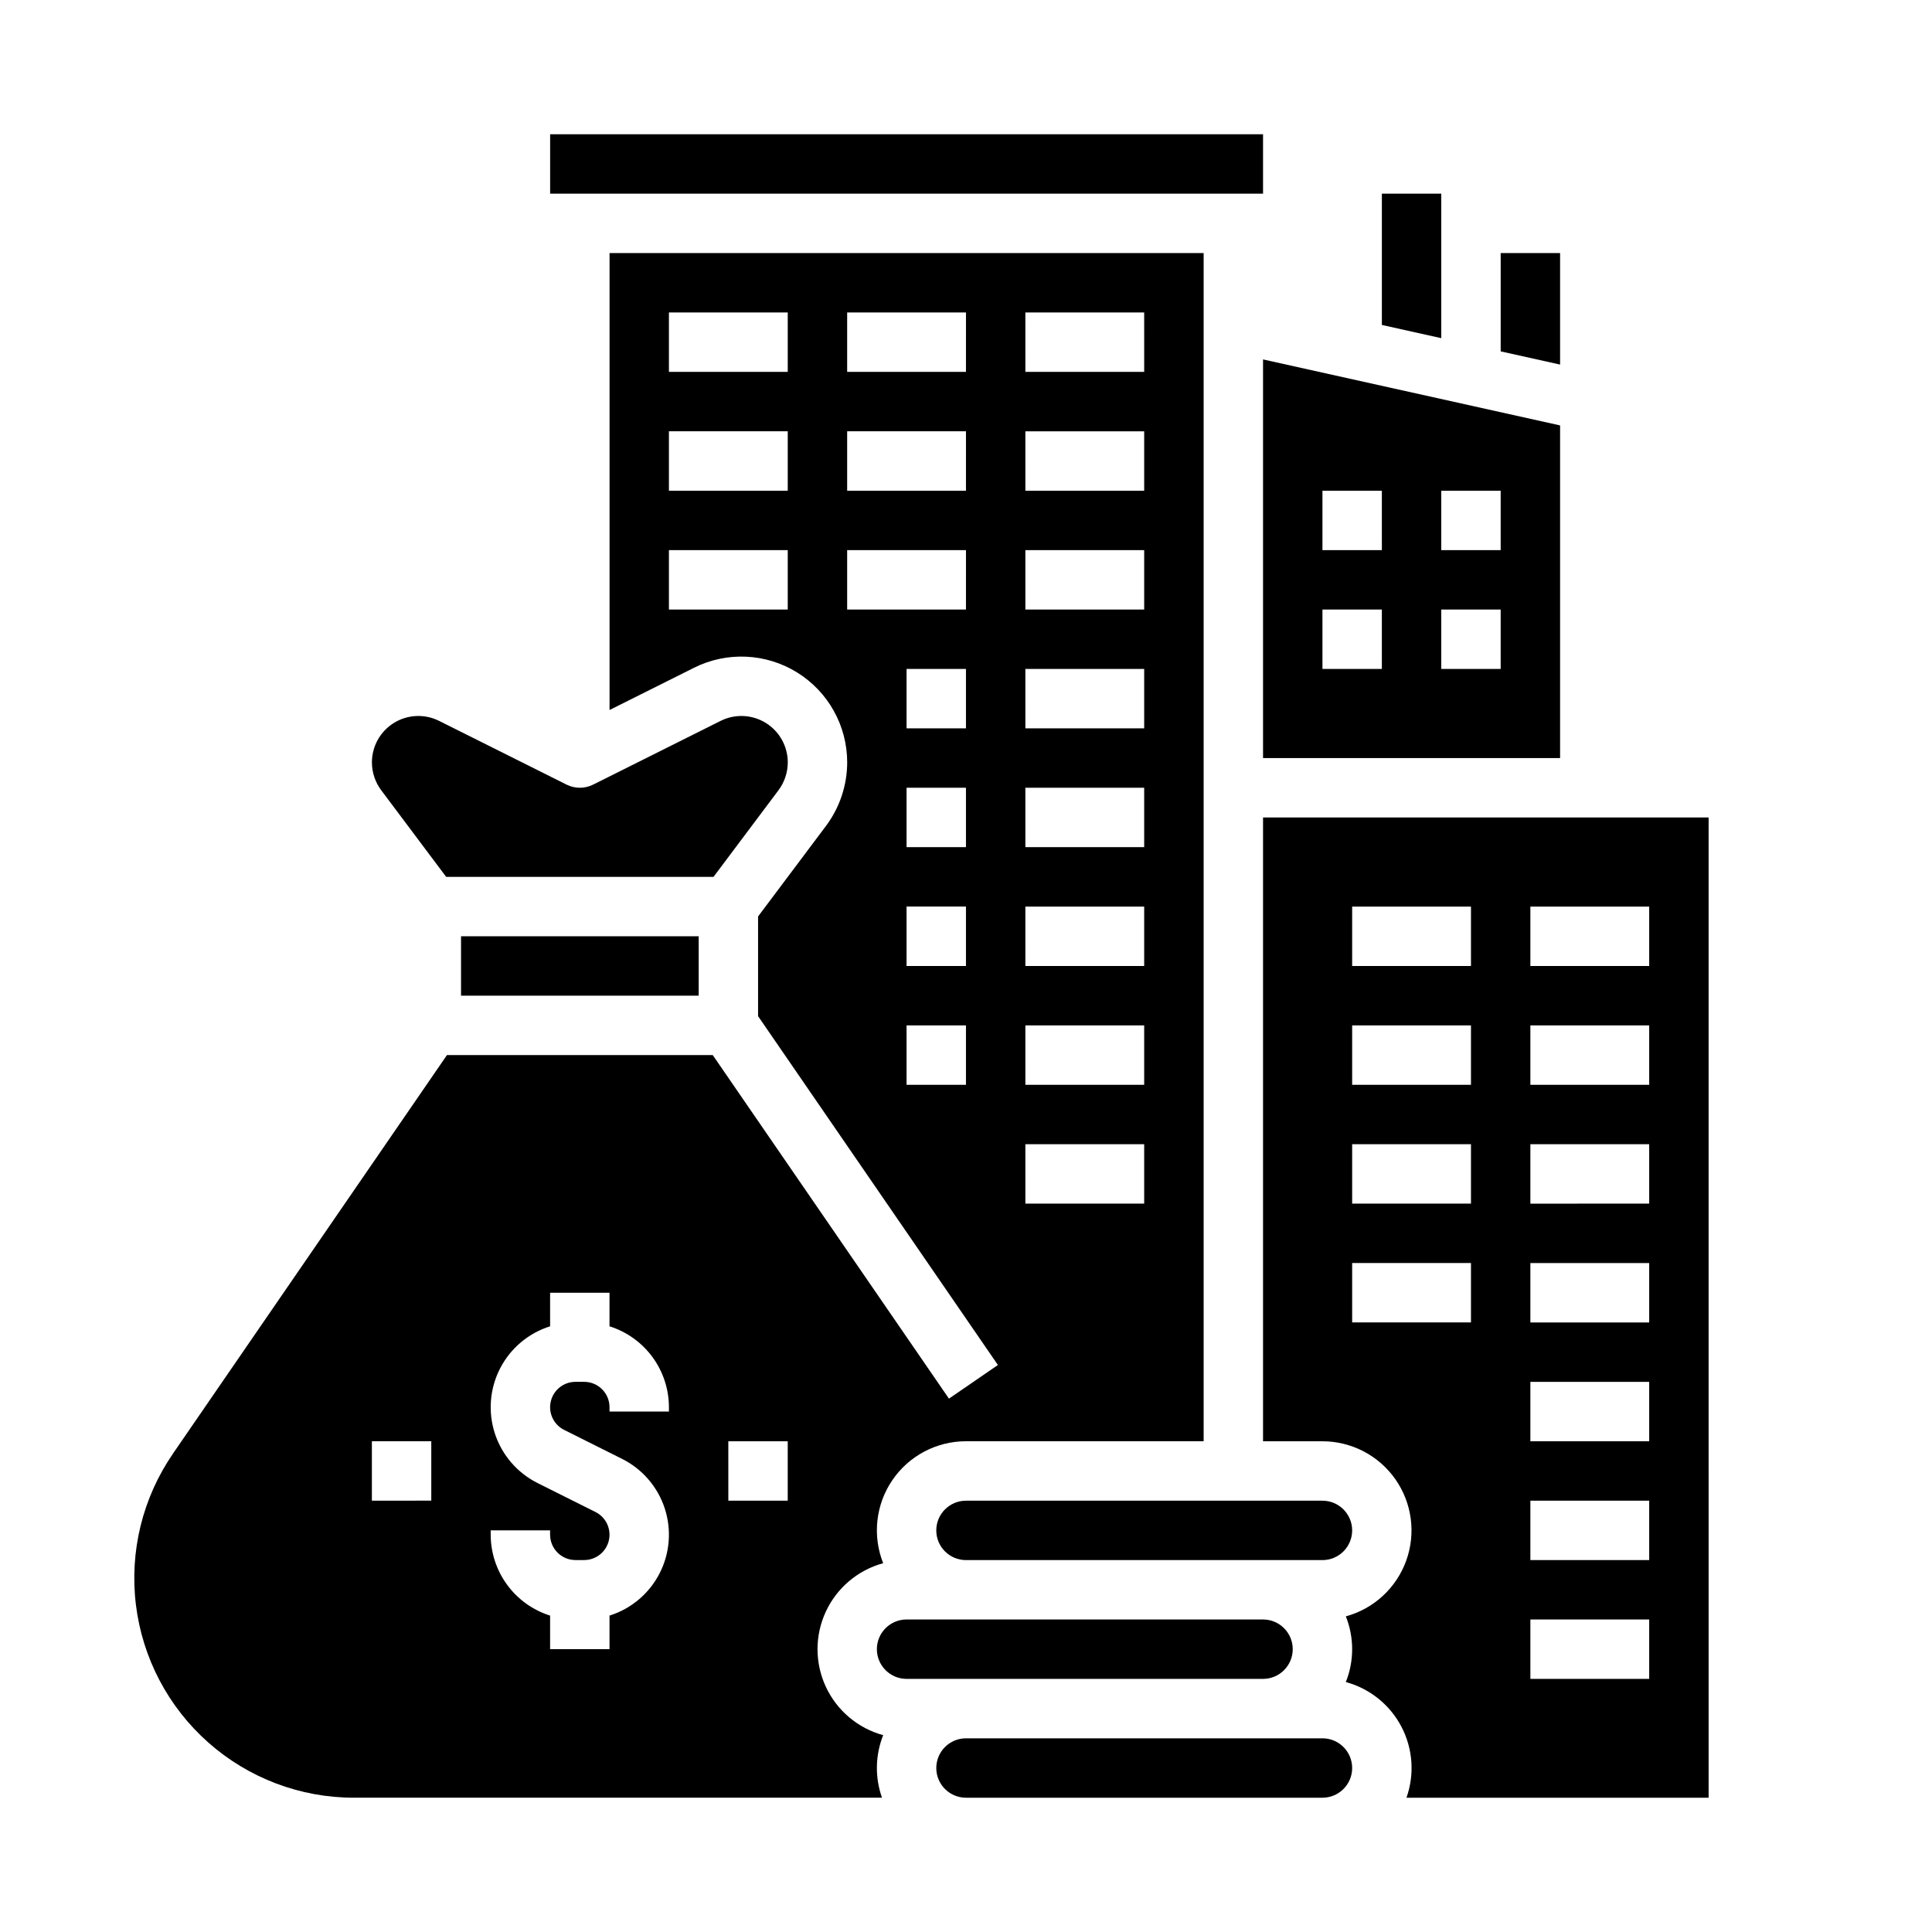
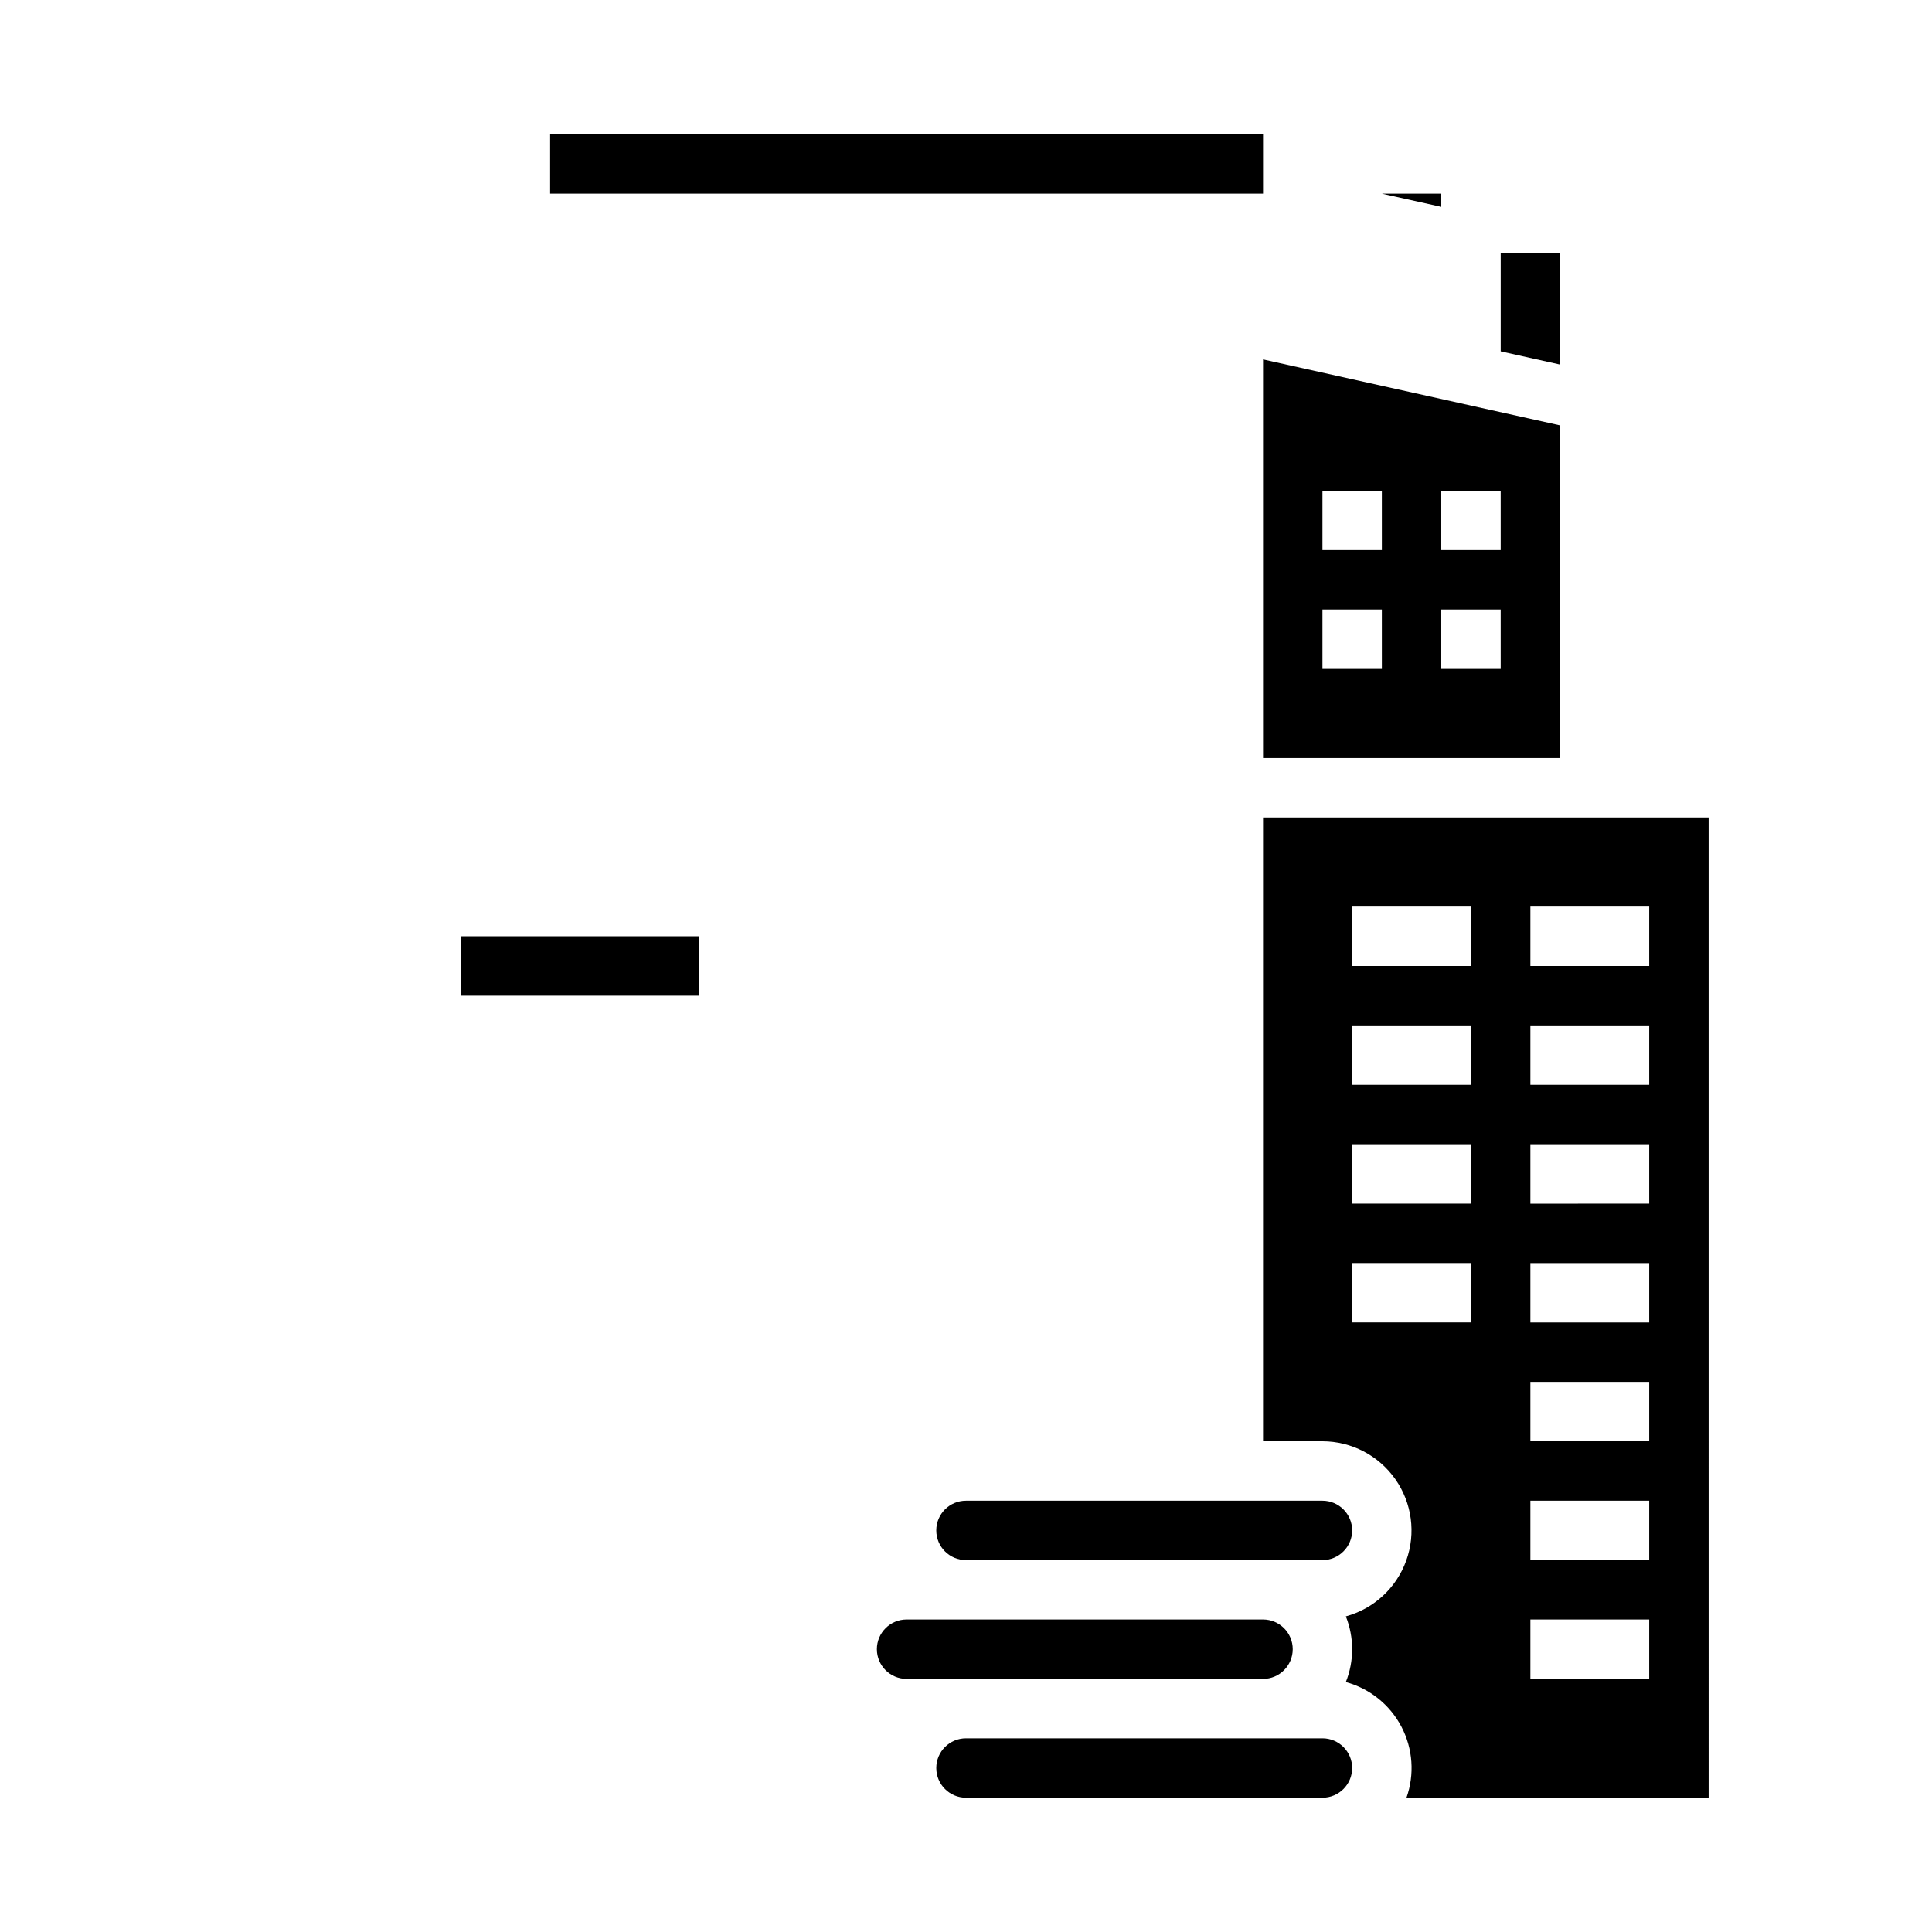
<svg xmlns="http://www.w3.org/2000/svg" fill="#000000" width="800px" height="800px" version="1.1" viewBox="144 144 512 512">
  <g>
    <path d="m376.38 581.05c0.004 4.348 3.527 7.867 7.871 7.871h94.465c4.348 0 7.871-3.523 7.871-7.871 0-4.348-3.523-7.871-7.871-7.871h-94.465c-4.344 0.004-7.867 3.527-7.871 7.871z" />
    <path d="m478.72 604.67h-78.719c-4.348 0-7.875 3.523-7.875 7.871 0 4.348 3.527 7.871 7.875 7.871h94.465-0.004c4.348 0 7.875-3.523 7.875-7.871 0-4.348-3.527-7.871-7.875-7.871z" />
    <path d="m494.46 541.7h-94.461c-4.348 0-7.875 3.523-7.875 7.871s3.527 7.871 7.875 7.871h94.465-0.004c4.348 0 7.875-3.523 7.875-7.871s-3.527-7.871-7.875-7.871z" />
-     <path d="m237.78 620.41h139.96c-1.91-5.379-1.797-11.27 0.312-16.574-6.711-1.832-12.273-6.527-15.203-12.836-2.93-6.309-2.93-13.59 0-19.898 2.93-6.309 8.492-11.004 15.203-12.836-2.891-7.269-1.988-15.5 2.406-21.977 4.398-6.473 11.715-10.348 19.543-10.344h62.977v-314.88h-157.44v121.09l22.395-11.195h-0.004c8.695-4.344 19.016-3.879 27.285 1.23 8.266 5.109 13.297 14.133 13.301 23.852-0.012 6.066-1.98 11.965-5.609 16.824l-18.008 24.008v26.418l63.559 92.449-12.973 8.918-62.598-91.047h-70.441l-72.621 105.63 0.004 0.004c-8.051 11.707-11.539 25.953-9.809 40.055 1.73 14.105 8.559 27.086 19.199 36.5 10.641 9.418 24.359 14.613 38.566 14.613zm114.98-314.88h-31.488v-15.746h31.488zm0-31.488h-31.488v-15.746h31.488zm0-31.488h-31.488v-15.746h31.488zm47.23 188.93h-15.742v-15.746h15.742zm0-31.488h-15.742v-15.746h15.742zm0-31.488h-15.742v-15.746h15.742zm0-31.488h-15.742v-15.746h15.742zm0-31.488h-31.484v-15.746h31.488zm0-31.488h-31.484v-15.746h31.488zm0-31.488h-31.484v-15.746h31.488zm15.742-15.742h31.488l0.004 15.742h-31.488zm0 31.488h31.488v15.742h-31.484zm0 31.488h31.488v15.742h-31.484zm0 31.488h31.488v15.742h-31.484zm0 31.488h31.488v15.742h-31.484zm0 31.488h31.488v15.742h-31.484zm0 31.488h31.488v15.742h-31.484zm0 31.488h31.488v15.742h-31.484zm-78.719 78.719h15.742v15.742h-15.738zm-62.977 23.617h15.742v1.148l0.004-0.004c0.004 3.711 3.012 6.719 6.727 6.723h2.297-0.004c3.121 0 5.828-2.144 6.543-5.176 0.719-3.035-0.746-6.164-3.535-7.559l-15.352-7.676h0.004c-5.371-2.688-9.445-7.41-11.312-13.117-1.863-5.711-1.367-11.926 1.383-17.266 2.75-5.34 7.519-9.355 13.25-11.152v-8.902h15.742v8.898l0.004 0.004c4.562 1.438 8.547 4.289 11.379 8.145 2.828 3.856 4.359 8.512 4.363 13.293v1.148h-15.742v-1.148c-0.004-3.711-3.012-6.719-6.727-6.723h-2.297 0.004c-3.121 0-5.828 2.144-6.543 5.18-0.719 3.035 0.746 6.164 3.535 7.559l15.352 7.676-0.004-0.004c5.375 2.688 9.445 7.41 11.312 13.121 1.863 5.707 1.367 11.926-1.383 17.262-2.75 5.34-7.519 9.355-13.25 11.156v8.898h-15.746v-8.898c-4.562-1.438-8.547-4.293-11.375-8.148-2.832-3.852-4.363-8.508-4.367-13.293zm-31.484-23.621h15.742v15.742l-15.742 0.004z" />
    <path d="m266.18 392.12h62.977v15.742h-62.977z" />
-     <path d="m262.24 376.38h70.848l17.219-22.961c1.594-2.133 2.457-4.719 2.461-7.379 0-4.262-2.207-8.219-5.832-10.461-3.625-2.242-8.152-2.445-11.965-0.539l-33.785 16.891c-2.219 1.109-4.824 1.109-7.043 0l-33.785-16.891c-3.812-1.906-8.34-1.703-11.965 0.539-3.625 2.242-5.832 6.199-5.832 10.461 0.004 2.66 0.867 5.246 2.461 7.379z" />
    <path d="m596.8 360.64h-118.08v165.31h15.742c7.691 0.008 14.898 3.758 19.316 10.051 4.418 6.297 5.496 14.348 2.883 21.582-2.609 7.234-8.578 12.746-16 14.77 2.231 5.59 2.231 11.82 0 17.406 6.34 1.723 11.676 6.008 14.723 11.824 3.047 5.816 3.535 12.641 1.344 18.832h80.074zm-62.977 133.82h-31.488v-15.742h31.488zm0-31.488-31.488 0.004v-15.746h31.488zm0-31.488-31.488 0.004v-15.746h31.488zm0-31.488-31.488 0.004v-15.746h31.488zm47.23 188.93h-31.488v-15.742h31.488zm0-31.488h-31.488v-15.742h31.488zm0-31.488h-31.488v-15.742h31.488zm0-31.488h-31.488v-15.742h31.488zm0-31.488-31.488 0.004v-15.746h31.488zm0-31.488-31.488 0.004v-15.746h31.488zm0-31.488-31.488 0.004v-15.746h31.488z" />
    <path d="m289.79 179.58h188.93v15.742h-188.93z" />
    <path d="m478.72 239.25v105.64h78.719v-88.148zm31.488 82.027h-15.746v-15.742h15.742zm0-31.488h-15.746v-15.742h15.742zm31.488 31.488h-15.746v-15.742h15.742zm0-31.488h-15.746v-15.742h15.742z" />
-     <path d="m525.95 195.32h-15.742v34.797l15.742 3.5z" />
+     <path d="m525.95 195.32h-15.742l15.742 3.5z" />
    <path d="m557.44 211.07h-15.742v26.047l15.742 3.5z" />
  </g>
</svg>